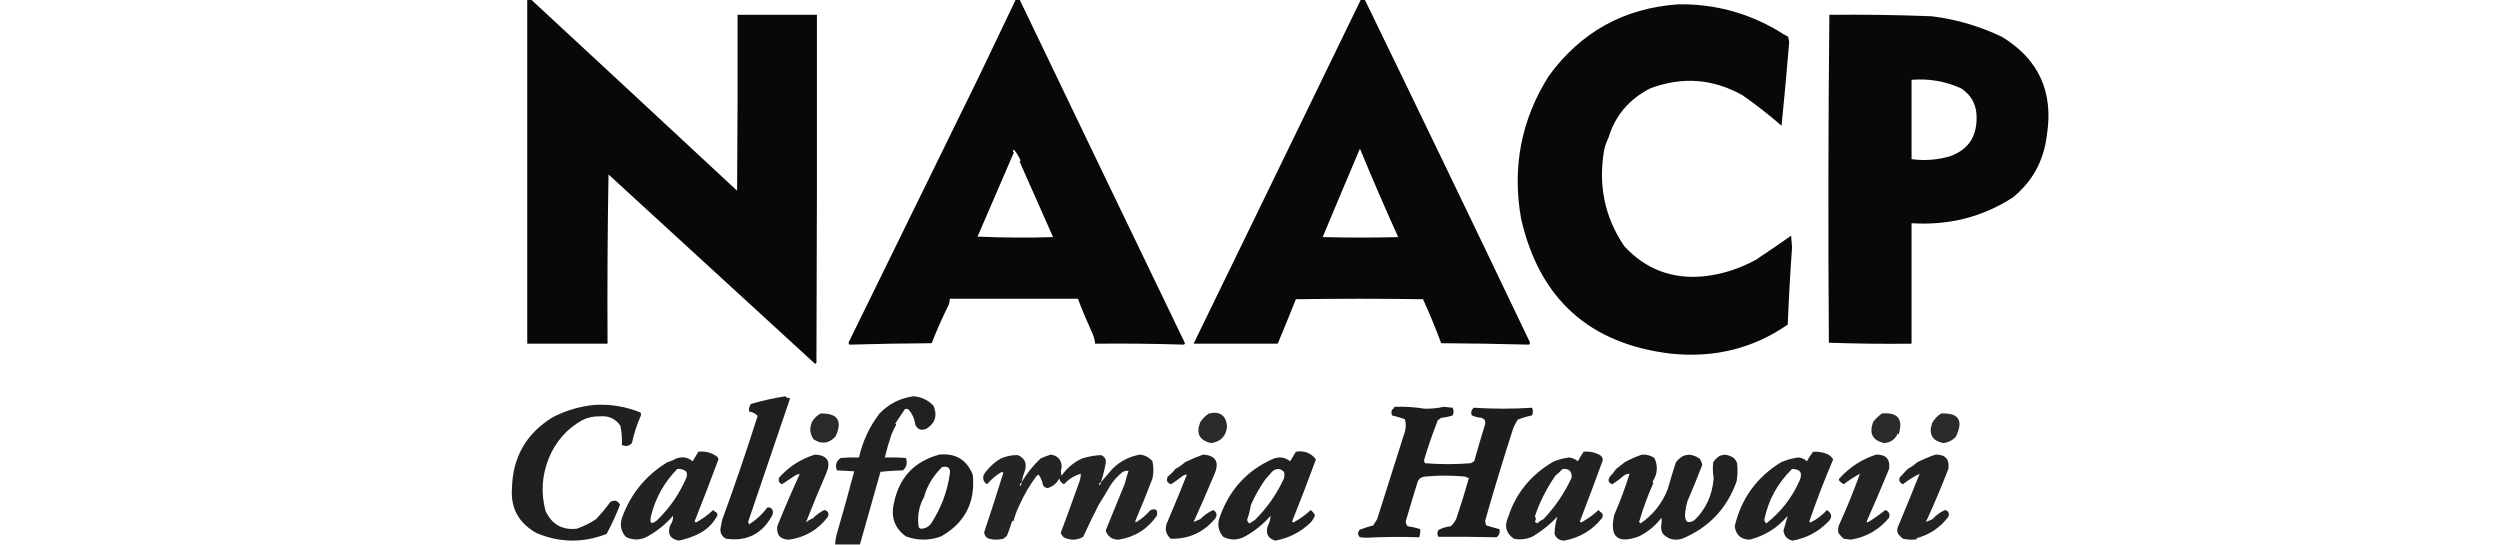
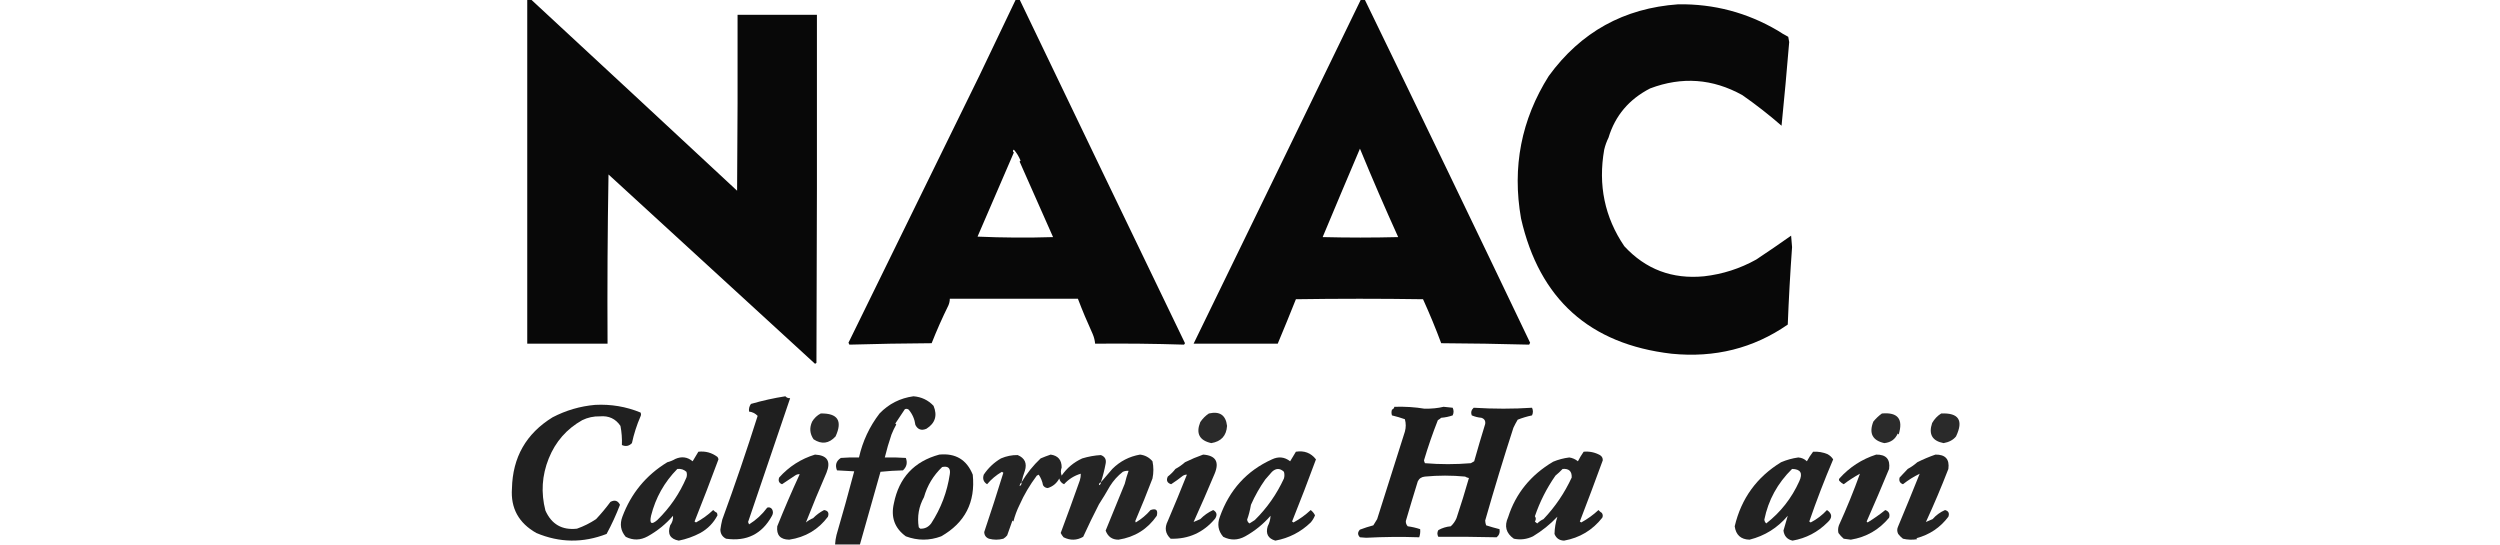
<svg xmlns="http://www.w3.org/2000/svg" version="1.1" width="2615px" height="570px" style="shape-rendering:geometricPrecision; text-rendering:geometricPrecision; image-rendering:optimizeQuality; fill-rule:evenodd; clip-rule:evenodd">
  <g>
    <path style="opacity:0.967" fill="#000000" d="M 551.5,-0.5 C 552.833,-0.5 554.167,-0.5 555.5,-0.5C 627.355,66.034 699.188,132.701 771,199.5C 771.5,138.168 771.667,76.834 771.5,15.5C 799.167,15.5 826.833,15.5 854.5,15.5C 854.667,136.834 854.5,258.167 854,379.5C 853.586,379.957 853.086,380.291 852.5,380.5C 780.871,314.905 708.871,248.905 636.5,182.5C 635.5,241.496 635.167,300.496 635.5,359.5C 607.5,359.5 579.5,359.5 551.5,359.5C 551.5,239.5 551.5,119.5 551.5,-0.5 Z" />
  </g>
  <g>
    <path style="opacity:0.965" fill="#000000" d="M 1062.5,-0.5 C 1063.83,-0.5 1065.17,-0.5 1066.5,-0.5C 1124.03,119.402 1181.7,239.235 1239.5,359C 1239.17,359.5 1238.83,360 1238.5,360.5C 1207.54,359.508 1176.54,359.174 1145.5,359.5C 1145.19,356.053 1144.35,352.72 1143,349.5C 1137.19,336.756 1132.02,324.423 1127.5,312.5C 1082.83,312.5 1038.17,312.5 993.5,312.5C 993.477,314.927 992.977,317.26 992,319.5C 985.645,332.396 979.811,345.563 974.5,359C 945.791,359.175 917.125,359.675 888.5,360.5C 888.167,359.833 887.833,359.167 887.5,358.5C 933.069,265.296 978.736,172.129 1024.5,79C 1036.95,53.039 1049.62,26.539 1062.5,-0.5 Z M 1060.5,156.5 C 1063.43,159.898 1065.76,163.731 1067.5,168C 1067.17,168.333 1066.83,168.667 1066.5,169C 1078.17,195.345 1089.83,221.679 1101.5,248C 1075.16,248.833 1048.83,248.667 1022.5,247.5C 1035.16,218.172 1047.83,188.838 1060.5,159.5C 1059.21,158.473 1059.21,157.473 1060.5,156.5 Z" />
  </g>
  <g>
    <path style="opacity:0.965" fill="#000000" d="M 1423.5,-0.5 C 1424.83,-0.5 1426.17,-0.5 1427.5,-0.5C 1485.18,118.208 1542.85,237.875 1600.5,358.5C 1600.17,359.167 1599.83,359.833 1599.5,360.5C 1568.88,359.674 1538.21,359.174 1507.5,359C 1501.85,343.8 1495.52,328.467 1488.5,313C 1444.17,312.333 1399.83,312.333 1355.5,313C 1349.29,328.58 1342.96,344.08 1336.5,359.5C 1307.04,359.527 1277.7,359.527 1248.5,359.5C 1306.76,239.889 1365.09,119.889 1423.5,-0.5 Z M 1422.5,155.5 C 1435.42,186.861 1448.76,217.694 1462.5,248C 1436.17,248.667 1409.83,248.667 1383.5,248C 1396.42,217.067 1409.42,186.234 1422.5,155.5 Z" />
  </g>
  <g>
    <path style="opacity:0.966" fill="#000000" d="M 1755.5,4.5 C 1792.79,3.995 1827.46,13.161 1859.5,32C 1863.04,34.366 1866.7,36.533 1870.5,38.5C 1870.83,40.333 1871.17,42.167 1871.5,44C 1869.09,73.238 1866.42,102.405 1863.5,131.5C 1850.45,120.131 1836.79,109.465 1822.5,99.5C 1791.43,82.232 1759.27,79.898 1726,92.5C 1703.95,103.833 1689.45,121 1682.5,144C 1680.53,147.993 1679.03,152.16 1678,156.5C 1671.49,193.571 1678.49,227.238 1699,257.5C 1721.34,281.741 1749.17,292.241 1782.5,289C 1801.88,286.783 1820.05,280.95 1837,271.5C 1849.33,263.331 1861.49,254.998 1873.5,246.5C 1873.83,250.5 1874.17,254.5 1874.5,258.5C 1872.55,285.658 1871.05,312.658 1870,339.5C 1834.16,364.334 1793.66,374.501 1748.5,370C 1662.71,360.003 1610.21,312.836 1591,228.5C 1581.57,174.794 1591.24,125.128 1620,79.5C 1653.49,33.504 1698.65,8.504 1755.5,4.5 Z" />
  </g>
  <g>
-     <path style="opacity:0.966" fill="#000000" d="M 1913.5,15.5 C 1949.18,15.109 1984.85,15.609 2020.5,17C 2046.17,20.168 2070.67,27.334 2094,38.5C 2132.54,61.931 2148.2,96.264 2141,141.5C 2137.85,168.091 2126.02,189.757 2105.5,206.5C 2073.9,226.943 2038.56,235.943 1999.5,233.5C 1999.5,275.5 1999.5,317.5 1999.5,359.5C 1970.59,359.829 1941.76,359.495 1913,358.5C 1912.17,244.097 1912.34,129.764 1913.5,15.5 Z M 1999.5,83.5 C 2017.77,82.009 2035.1,85.009 2051.5,92.5C 2062.71,100.066 2068.04,110.732 2067.5,124.5C 2067.23,144.045 2057.9,157.045 2039.5,163.5C 2026.45,167.308 2013.12,168.308 1999.5,166.5C 1999.5,138.833 1999.5,111.167 1999.5,83.5 Z" />
-   </g>
+     </g>
  <g>
    <path style="opacity:0.878" fill="#000000" d="M 821.5,414.5 C 822.779,415.968 824.446,416.635 826.5,416.5C 811.933,459.557 797.266,502.724 782.5,546C 782.833,546.833 783.167,547.667 783.5,548.5C 790.936,543.899 797.269,538.065 802.5,531C 804.479,530.316 806.146,530.816 807.5,532.5C 808.833,534.833 808.833,537.167 807.5,539.5C 797.089,558.559 781.089,566.559 759.5,563.5C 755.61,561.559 753.61,558.392 753.5,554C 753.974,550.463 754.641,546.963 755.5,543.5C 768.752,507.27 781.086,471.103 792.5,435C 790.024,432.429 787.024,430.929 783.5,430.5C 783.11,427.534 783.777,424.868 785.5,422.5C 797.575,419.014 809.575,416.348 821.5,414.5 Z" />
  </g>
  <g>
    <path style="opacity:0.871" fill="#000000" d="M 899.5,569.5 C 890.833,569.5 882.167,569.5 873.5,569.5C 873.674,566.126 874.174,562.793 875,559.5C 881.384,537.689 887.55,515.522 893.5,493C 887.5,492.667 881.5,492.333 875.5,492C 873.302,486.542 874.636,482.208 879.5,479C 885.825,478.5 892.158,478.334 898.5,478.5C 902.308,461.566 909.475,446.233 920,432.5C 929.681,422.428 941.514,416.428 955.5,414.5C 963.86,415.166 970.86,418.499 976.5,424.5C 980.714,434.687 978.214,442.687 969,448.5C 963.86,450.681 960.027,449.348 957.5,444.5C 956.701,438.417 954.368,433.084 950.5,428.5C 949.232,427.572 947.899,427.405 946.5,428C 943.128,433.026 939.795,438.026 936.5,443C 936.833,443.333 937.167,443.667 937.5,444C 935.613,447.347 933.946,450.847 932.5,454.5C 929.775,462.46 927.442,470.46 925.5,478.5C 932.841,478.334 940.174,478.5 947.5,479C 949.416,484.012 948.416,488.346 944.5,492C 936.588,492.183 928.754,492.683 921,493.5C 913.818,518.904 906.651,544.238 899.5,569.5 Z" />
  </g>
  <g>
    <path style="opacity:0.874" fill="#000000" d="M 622.5,423.5 C 639.063,422.633 654.896,425.3 670,431.5C 670.667,432.833 670.667,434.167 670,435.5C 666.09,444.451 663.09,453.784 661,463.5C 657.982,466.629 654.482,467.296 650.5,465.5C 650.774,458.77 650.274,452.103 649,445.5C 643.933,437.992 636.766,434.658 627.5,435.5C 620.961,435.345 614.794,436.678 609,439.5C 592.723,448.669 581.056,462.003 574,479.5C 566.867,497.244 565.7,515.411 570.5,534C 576.888,548.395 587.888,554.728 603.5,553C 610.549,550.529 617.216,547.196 623.5,543C 628.817,537.342 633.817,531.342 638.5,525C 642.94,522.593 646.274,523.593 648.5,528C 644.51,538.469 639.843,548.635 634.5,558.5C 609.792,568.102 585.292,567.768 561,557.5C 542.547,547.072 534.047,531.572 535.5,511C 536.201,478.34 550.367,453.507 578,436.5C 592.058,429.196 606.892,424.863 622.5,423.5 Z" />
  </g>
  <g>
    <path style="opacity:0.883" fill="#000000" d="M 1458.5,425.5 C 1469.84,425.193 1480.34,425.86 1490,427.5C 1497.52,427.596 1504.18,426.929 1510,425.5C 1513.17,425.833 1516.33,426.167 1519.5,426.5C 1520.74,429.166 1520.74,431.832 1519.5,434.5C 1515.62,435.841 1511.62,436.675 1507.5,437C 1506.42,437.956 1505.25,438.789 1504,439.5C 1498.56,453.267 1493.72,467.267 1489.5,481.5C 1489.68,482.554 1490.01,483.554 1490.5,484.5C 1506.5,485.833 1522.5,485.833 1538.5,484.5C 1539.63,483.738 1540.79,483.071 1542,482.5C 1545.69,469.392 1549.52,456.392 1553.5,443.5C 1554.02,440.185 1552.68,438.018 1549.5,437C 1546.02,436.699 1542.69,435.865 1539.5,434.5C 1538.29,431.445 1538.96,428.778 1541.5,426.5C 1562.61,427.793 1582.95,427.793 1602.5,426.5C 1603.74,429.166 1603.74,431.832 1602.5,434.5C 1597.32,435.579 1592.32,437.079 1587.5,439C 1585.87,441.754 1584.37,444.588 1583,447.5C 1572.8,479.025 1562.96,511.359 1553.5,544.5C 1553.59,546.228 1553.92,547.894 1554.5,549.5C 1559.13,550.994 1563.79,552.327 1568.5,553.5C 1569.12,557.013 1568.12,559.847 1565.5,562C 1545.13,561.519 1524.79,561.352 1504.5,561.5C 1503.17,559.167 1503.17,556.833 1504.5,554.5C 1508.51,552.254 1512.85,550.921 1517.5,550.5C 1520.12,548.103 1522.12,545.269 1523.5,542C 1528.16,528.039 1532.49,514.039 1536.5,500C 1535.06,499.781 1533.73,499.281 1532.5,498.5C 1518.5,497.167 1504.5,497.167 1490.5,498.5C 1486.96,498.818 1484.46,500.485 1483,503.5C 1478.7,517.367 1474.53,531.2 1470.5,545C 1470.4,547.145 1471.06,548.979 1472.5,550.5C 1477,551.097 1481.33,552.097 1485.5,553.5C 1485.78,556.448 1485.44,559.281 1484.5,562C 1466,561.359 1447.5,561.525 1429,562.5C 1426.83,562.333 1424.67,562.167 1422.5,562C 1419.93,559.385 1419.93,556.718 1422.5,554C 1427.07,552.272 1431.74,550.772 1436.5,549.5C 1437.74,547.302 1439.07,545.135 1440.5,543C 1450.24,512.553 1459.91,482.053 1469.5,451.5C 1470.71,447.162 1470.71,442.829 1469.5,438.5C 1465.11,436.938 1460.61,435.605 1456,434.5C 1455.33,432.5 1455.33,430.5 1456,428.5C 1457.42,427.922 1458.25,426.922 1458.5,425.5 Z" />
  </g>
  <g>
    <path style="opacity:0.004" fill="#000000" d="M 1481.5,426.5 C 1486.98,425.348 1492.65,425.182 1498.5,426C 1492.84,426.499 1487.18,426.666 1481.5,426.5 Z" />
  </g>
  <g>
    <path style="opacity:0.004" fill="#000000" d="M 1564.5,426.5 C 1569.98,425.348 1575.65,425.182 1581.5,426C 1575.84,426.499 1570.18,426.666 1564.5,426.5 Z" />
  </g>
  <g>
    <path style="opacity:0.835" fill="#000000" d="M 858.5,432.5 C 876.32,432.17 881.486,440.17 874,456.5C 867.092,464.056 859.425,465.056 851,459.5C 847.002,453.669 846.502,447.502 849.5,441C 851.718,437.28 854.718,434.447 858.5,432.5 Z" />
  </g>
  <g>
    <path style="opacity:0.834" fill="#000000" d="M 1264.5,432.5 C 1275.85,429.885 1282.18,434.218 1283.5,445.5C 1282.82,455.823 1277.32,461.823 1267,463.5C 1254.57,460.717 1250.73,453.384 1255.5,441.5C 1257.99,437.802 1260.99,434.802 1264.5,432.5 Z" />
  </g>
  <g>
    <path style="opacity:0.829" fill="#000000" d="M 1968.5,432.5 C 1985.19,431.03 1991.02,438.363 1986,454.5C 1985.67,454.167 1985.33,453.833 1985,453.5C 1982.41,459.486 1977.74,462.819 1971,463.5C 1958.56,460.732 1954.72,453.232 1959.5,441C 1962.2,437.685 1965.2,434.852 1968.5,432.5 Z" />
  </g>
  <g>
    <path style="opacity:0.835" fill="#000000" d="M 2030.5,432.5 C 2048.83,431.685 2054,439.685 2046,456.5C 2043.05,460.166 2038.72,462.499 2033,463.5C 2021.11,461.231 2017.11,454.231 2021,442.5C 2023.42,438.255 2026.58,434.922 2030.5,432.5 Z" />
  </g>
  <g>
    <path style="opacity:0.865" fill="#000000" d="M 730.5,472.5 C 737.954,471.681 744.62,473.515 750.5,478C 751.059,478.725 751.392,479.558 751.5,480.5C 743.448,502.271 735.115,523.938 726.5,545.5C 727,545.833 727.5,546.167 728,546.5C 734.548,542.956 740.548,538.623 746,533.5C 747.154,534.743 748.488,535.743 750,536.5C 750.167,537.333 750.333,538.167 750.5,539C 746.38,546.954 740.38,553.121 732.5,557.5C 725.357,561.269 717.857,563.936 710,565.5C 700.922,563.783 697.922,558.45 701,549.5C 703.246,546.509 704.246,543.176 704,539.5C 696.466,548.195 687.633,555.361 677.5,561C 669.827,565.225 662.161,565.392 654.5,561.5C 649.233,555.321 648.066,548.321 651,540.5C 660.13,516.043 675.797,497.043 698,483.5C 701.029,482.715 703.862,481.549 706.5,480C 713.083,477.163 719.083,477.996 724.5,482.5C 726.521,479.139 728.521,475.805 730.5,472.5 Z M 708.5,490.5 C 712.139,490.11 715.305,491.11 718,493.5C 718.667,495.5 718.667,497.5 718,499.5C 710.782,516.411 700.615,531.245 687.5,544C 681.367,549.231 679.2,547.731 681,539.5C 685.753,520.607 694.92,504.274 708.5,490.5 Z" />
  </g>
  <g>
    <path style="opacity:0.868" fill="#000000" d="M 1355.5,472.5 C 1364.26,471.093 1371.26,473.76 1376.5,480.5C 1368.59,502.038 1360.26,523.704 1351.5,545.5C 1352,545.833 1352.5,546.167 1353,546.5C 1359.55,542.956 1365.55,538.623 1371,533.5C 1372.96,535.036 1374.46,536.869 1375.5,539C 1374.46,541.723 1372.96,544.223 1371,546.5C 1360.61,556.527 1348.28,562.861 1334,565.5C 1326.39,563.278 1323.72,558.278 1326,550.5C 1327.83,547.029 1328.83,543.362 1329,539.5C 1321.44,548.203 1312.6,555.369 1302.5,561C 1294.83,565.225 1287.16,565.392 1279.5,561.5C 1274.18,555.332 1273.02,548.332 1276,540.5C 1286.01,512.354 1304.18,492.354 1330.5,480.5C 1337.3,477.263 1343.63,477.93 1349.5,482.5C 1351.52,479.139 1353.52,475.805 1355.5,472.5 Z M 1323.5,501.5 C 1325.81,498.946 1328.14,496.279 1330.5,493.5C 1334.71,489.575 1338.87,489.575 1343,493.5C 1343.67,495.833 1343.67,498.167 1343,500.5C 1335.41,516.97 1325.25,531.47 1312.5,544C 1310.67,545.167 1308.83,546.333 1307,547.5C 1305.53,546.619 1304.7,545.286 1304.5,543.5C 1306.12,539.149 1307.45,533.982 1308.5,528C 1312.67,518.578 1317.67,509.745 1323.5,501.5 Z" />
  </g>
  <g>
    <path style="opacity:0.864" fill="#000000" d="M 1656.5,472.5 C 1662.55,471.952 1668.22,473.119 1673.5,476C 1675.59,477.255 1676.59,479.088 1676.5,481.5C 1668.7,502.899 1660.7,524.233 1652.5,545.5C 1653,545.833 1653.5,546.167 1654,546.5C 1660.57,542.89 1666.57,538.557 1672,533.5C 1673.02,534.687 1674.19,535.687 1675.5,536.5C 1676.63,538.074 1676.8,539.741 1676,541.5C 1665.75,554.555 1652.41,562.555 1636,565.5C 1631.08,565.32 1627.75,562.987 1626,558.5C 1626.19,552.298 1627.19,546.298 1629,540.5C 1621.43,548.474 1612.93,555.308 1603.5,561C 1597.1,564.075 1590.43,564.909 1583.5,563.5C 1575.27,557.773 1573.27,550.273 1577.5,541C 1585.39,516.256 1601.05,496.922 1624.5,483C 1629.94,480.723 1635.61,479.223 1641.5,478.5C 1644.87,479.021 1647.87,480.354 1650.5,482.5C 1652.33,478.942 1654.33,475.609 1656.5,472.5 Z M 1634.5,490.5 C 1641.12,489.954 1644.29,492.954 1644,499.5C 1636.5,515.693 1626.67,530.193 1614.5,543C 1612.06,544.11 1609.89,545.61 1608,547.5C 1607.08,546.953 1606.24,546.287 1605.5,545.5C 1606.77,543.629 1606.77,541.796 1605.5,540C 1610.66,524.838 1617.83,510.672 1627,497.5C 1629.72,495.279 1632.22,492.945 1634.5,490.5 Z" />
  </g>
  <g>
    <path style="opacity:0.864" fill="#000000" d="M 1896.5,472.5 C 1901.7,472.188 1906.7,473.022 1911.5,475C 1913.98,476.309 1915.98,478.142 1917.5,480.5C 1908.41,501.87 1900.07,523.536 1892.5,545.5C 1893,545.833 1893.5,546.167 1894,546.5C 1900.5,543.103 1906.17,538.769 1911,533.5C 1916.7,537.35 1916.87,541.683 1911.5,546.5C 1901.32,556.671 1889.16,563.004 1875,565.5C 1869.43,564.26 1866.26,560.76 1865.5,555C 1867.11,549.71 1868.61,544.543 1870,539.5C 1859.31,552.171 1845.98,560.504 1830,564.5C 1820.9,564.238 1815.74,559.571 1814.5,550.5C 1821.37,521.434 1837.53,499.1 1863,483.5C 1868.78,481.04 1874.78,479.374 1881,478.5C 1884.5,478.751 1887.5,480.084 1890,482.5C 1891.95,478.903 1894.12,475.569 1896.5,472.5 Z M 1874.5,490.5 C 1883.47,490.68 1885.97,495.014 1882,503.5C 1874.06,521.106 1862.56,535.773 1847.5,547.5C 1846.3,546.441 1845.64,545.107 1845.5,543.5C 1849.66,523.063 1859.33,505.396 1874.5,490.5 Z" />
  </g>
  <g>
    <path style="opacity:0.861" fill="#000000" d="M 852.5,475.5 C 865.336,476.164 869.336,482.497 864.5,494.5C 856.953,511.848 849.786,529.181 843,546.5C 845.251,544.623 847.751,543.123 850.5,542C 853.903,538.552 857.737,535.719 862,533.5C 866.082,534.159 867.416,536.492 866,540.5C 855.927,553.984 842.427,561.984 825.5,564.5C 816.181,564.351 812.015,559.685 813,550.5C 820.369,532.132 828.202,513.965 836.5,496C 834.744,495.86 833.078,496.36 831.5,497.5C 826.999,500.507 822.499,503.507 818,506.5C 814.797,505.246 813.797,502.913 815,499.5C 825.338,487.972 837.838,479.972 852.5,475.5 Z" />
  </g>
  <g>
    <path style="opacity:0.881" fill="#000000" d="M 982.5,475.5 C 999.501,473.839 1011.17,480.839 1017.5,496.5C 1020.43,525.279 1009.43,546.779 984.5,561C 972.152,565.609 959.818,565.609 947.5,561C 935.81,552.496 931.643,540.996 935,526.5C 940.361,499.642 956.194,482.642 982.5,475.5 Z M 985.5,488.5 C 991.819,487.216 994.486,489.716 993.5,496C 990.742,514.611 984.242,531.777 974,547.5C 971.046,551.396 967.213,553.229 962.5,553C 962,552.5 961.5,552 961,551.5C 959.23,540.28 961.064,529.78 966.5,520C 969.883,507.913 976.216,497.413 985.5,488.5 Z" />
  </g>
  <g>
    <path style="opacity:0.857" fill="#000000" d="M 1068.5,504.5 C 1073.97,495.242 1080.64,486.908 1088.5,479.5C 1091.96,478.02 1095.46,476.687 1099,475.5C 1106.69,476.602 1110.52,481.102 1110.5,489C 1109.43,491.869 1109.43,494.703 1110.5,497.5C 1115.95,489.558 1123.12,483.558 1132,479.5C 1138.5,477.531 1145,476.364 1151.5,476C 1155.72,477.56 1157.39,480.56 1156.5,485C 1155.27,491.621 1153.6,498.121 1151.5,504.5C 1155.48,499.853 1159.48,495.186 1163.5,490.5C 1171.56,482.458 1181.22,477.458 1192.5,475.5C 1197.75,476.138 1202.08,478.471 1205.5,482.5C 1206.74,488.473 1206.74,494.473 1205.5,500.5C 1199.93,515.146 1193.93,529.98 1187.5,545C 1187.67,545.5 1187.83,546 1188,546.5C 1193.89,542.979 1199.06,538.645 1203.5,533.5C 1209.26,531.475 1211.43,533.475 1210,539.5C 1200.32,553.49 1186.98,561.823 1170,564.5C 1163.35,564.535 1158.85,561.368 1156.5,555C 1163.17,538.669 1169.83,522.335 1176.5,506C 1177.62,501.355 1178.95,496.855 1180.5,492.5C 1178.41,492.318 1176.41,492.652 1174.5,493.5C 1169.13,497.702 1164.63,502.702 1161,508.5C 1157.34,514.979 1153.51,521.313 1149.5,527.5C 1143.82,538.525 1138.32,549.858 1133,561.5C 1126.34,565.322 1119.5,565.489 1112.5,562C 1111.3,560.636 1110.3,559.136 1109.5,557.5C 1116.31,539.257 1122.98,520.924 1129.5,502.5C 1130.22,500.218 1130.56,497.884 1130.5,495.5C 1123.68,497.5 1117.84,501.167 1113,506.5C 1110.29,505.326 1108.63,503.326 1108,500.5C 1105.35,505.486 1101.35,508.819 1096,510.5C 1093.74,510.39 1092.08,509.39 1091,507.5C 1090.25,503.48 1088.75,499.814 1086.5,496.5C 1085.83,496.833 1085.17,497.167 1084.5,497.5C 1077.18,507.275 1071.18,517.441 1066.5,528C 1063.72,533.59 1061.55,539.424 1060,545.5C 1059.67,545.167 1059.33,544.833 1059,544.5C 1057.2,549.65 1055.37,554.817 1053.5,560C 1052.39,561.394 1051.05,562.561 1049.5,563.5C 1044.5,564.833 1039.5,564.833 1034.5,563.5C 1031.27,562.269 1029.6,559.936 1029.5,556.5C 1036.52,535.681 1043.19,515.014 1049.5,494.5C 1049,494.167 1048.5,493.833 1048,493.5C 1042.08,496.921 1036.91,501.254 1032.5,506.5C 1028.75,504.171 1027.58,500.837 1029,496.5C 1033.71,489.459 1039.71,483.792 1047,479.5C 1052.69,477.066 1058.52,475.899 1064.5,476C 1071.97,479.12 1074.47,484.62 1072,492.5C 1070.53,496.427 1069.37,500.427 1068.5,504.5 Z M 1068.5,504.5 C 1068.77,506.38 1068.1,507.713 1066.5,508.5C 1066.66,506.847 1067.33,505.514 1068.5,504.5 Z M 1151.5,504.5 C 1151.57,506.027 1150.91,507.027 1149.5,507.5C 1149.43,505.973 1150.09,504.973 1151.5,504.5 Z" />
  </g>
  <g>
    <path style="opacity:0.864" fill="#000000" d="M 1258.5,475.5 C 1271.65,476.446 1275.65,483.113 1270.5,495.5C 1263.39,512.497 1256.05,529.33 1248.5,546C 1250.7,545.125 1253.04,544.125 1255.5,543C 1259.41,539.005 1263.91,535.838 1269,533.5C 1272.82,535.594 1273.49,538.594 1271,542.5C 1258.77,557.035 1243.27,564.035 1224.5,563.5C 1218.9,558.29 1217.9,552.123 1221.5,545C 1228.4,528.843 1235.07,512.676 1241.5,496.5C 1240.07,496.421 1238.74,496.754 1237.5,497.5C 1233.44,500.739 1229.27,503.739 1225,506.5C 1220.83,505.153 1219.66,502.487 1221.5,498.5C 1224.5,496.167 1227.17,493.5 1229.5,490.5C 1233.11,488.556 1236.44,486.223 1239.5,483.5C 1245.79,480.412 1252.13,477.746 1258.5,475.5 Z" />
  </g>
  <g>
-     <path style="opacity:0.868" fill="#000000" d="M 1717.5,475.5 C 1722.21,475.262 1726.55,476.428 1730.5,479C 1734.47,487.586 1733.8,495.919 1728.5,504C 1728.83,504.333 1729.17,504.667 1729.5,505C 1723.6,518.269 1718.6,531.936 1714.5,546C 1715,546.5 1715.5,547 1716,547.5C 1729.18,538.489 1738.68,526.489 1744.5,511.5C 1747.14,502.136 1749.98,492.803 1753,483.5C 1759.95,474.673 1768.12,473.34 1777.5,479.5C 1779.25,481.506 1780.25,483.839 1780.5,486.5C 1775.56,499.266 1770.4,511.933 1765,524.5C 1763.72,529.088 1762.88,533.755 1762.5,538.5C 1762.58,546.296 1765.91,548.13 1772.5,544C 1784.53,532.383 1791.19,517.716 1792.5,500C 1791.55,494.795 1791.38,489.295 1792,483.5C 1797.7,474.967 1804.87,473.467 1813.5,479C 1815.06,480.583 1816.22,482.416 1817,484.5C 1817.71,490.857 1817.54,497.19 1816.5,503.5C 1806.32,532.009 1787.32,552.009 1759.5,563.5C 1751.68,565.779 1745.01,564.112 1739.5,558.5C 1738.08,556.223 1737.41,553.723 1737.5,551C 1738.07,547.824 1738.24,544.657 1738,541.5C 1731.75,549.736 1723.92,556.236 1714.5,561C 1691.99,569.324 1683.33,561.824 1688.5,538.5C 1694.68,524.472 1700.02,510.139 1704.5,495.5C 1702.32,495.586 1700.32,496.253 1698.5,497.5C 1694.69,500.843 1690.69,503.843 1686.5,506.5C 1682.3,505.066 1681.47,502.399 1684,498.5C 1686.41,496.017 1688.57,493.35 1690.5,490.5C 1693.48,488.197 1696.48,485.864 1699.5,483.5C 1705.39,480.22 1711.39,477.554 1717.5,475.5 Z" />
-   </g>
+     </g>
  <g>
    <path style="opacity:0.862" fill="#000000" d="M 1962.5,475.5 C 1972.86,475.356 1977.36,480.356 1976,490.5C 1968.4,508.934 1960.57,527.267 1952.5,545.5C 1952.83,545.833 1953.17,546.167 1953.5,546.5C 1960.01,542.509 1966.18,538.176 1972,533.5C 1975.8,534.865 1977.13,537.532 1976,541.5C 1965.53,554.146 1952.2,561.813 1936,564.5C 1933.5,564.167 1931,563.833 1928.5,563.5C 1926.44,561.731 1924.61,559.731 1923,557.5C 1922.39,554.798 1922.56,552.132 1923.5,549.5C 1931.68,531.495 1939.02,513.495 1945.5,495.5C 1939.57,498.764 1933.9,502.431 1928.5,506.5C 1926.96,505.751 1925.63,504.751 1924.5,503.5C 1923.42,502.635 1923.25,501.635 1924,500.5C 1934.66,488.646 1947.49,480.313 1962.5,475.5 Z" />
  </g>
  <g>
    <path style="opacity:0.861" fill="#000000" d="M 2024.5,475.5 C 2034.86,475.356 2039.36,480.356 2038,490.5C 2030.75,509.251 2022.92,527.751 2014.5,546C 2016.7,545.125 2019.04,544.125 2021.5,543C 2025.13,538.865 2029.47,535.698 2034.5,533.5C 2038.15,534.486 2039.31,536.819 2038,540.5C 2029.49,551.847 2018.32,559.347 2004.5,563C 2004.83,563.333 2005.17,563.667 2005.5,564C 2000.47,564.829 1995.47,564.662 1990.5,563.5C 1988.61,562.027 1986.94,560.36 1985.5,558.5C 1984.17,555.833 1984.17,553.167 1985.5,550.5C 1993.2,532.09 2000.7,513.757 2008,495.5C 2001.79,498.533 1995.96,502.2 1990.5,506.5C 1987.24,505.307 1986.07,502.974 1987,499.5C 1989.83,496.5 1992.67,493.5 1995.5,490.5C 1999.11,488.556 2002.44,486.223 2005.5,483.5C 2011.77,480.368 2018.11,477.701 2024.5,475.5 Z" />
  </g>
</svg>